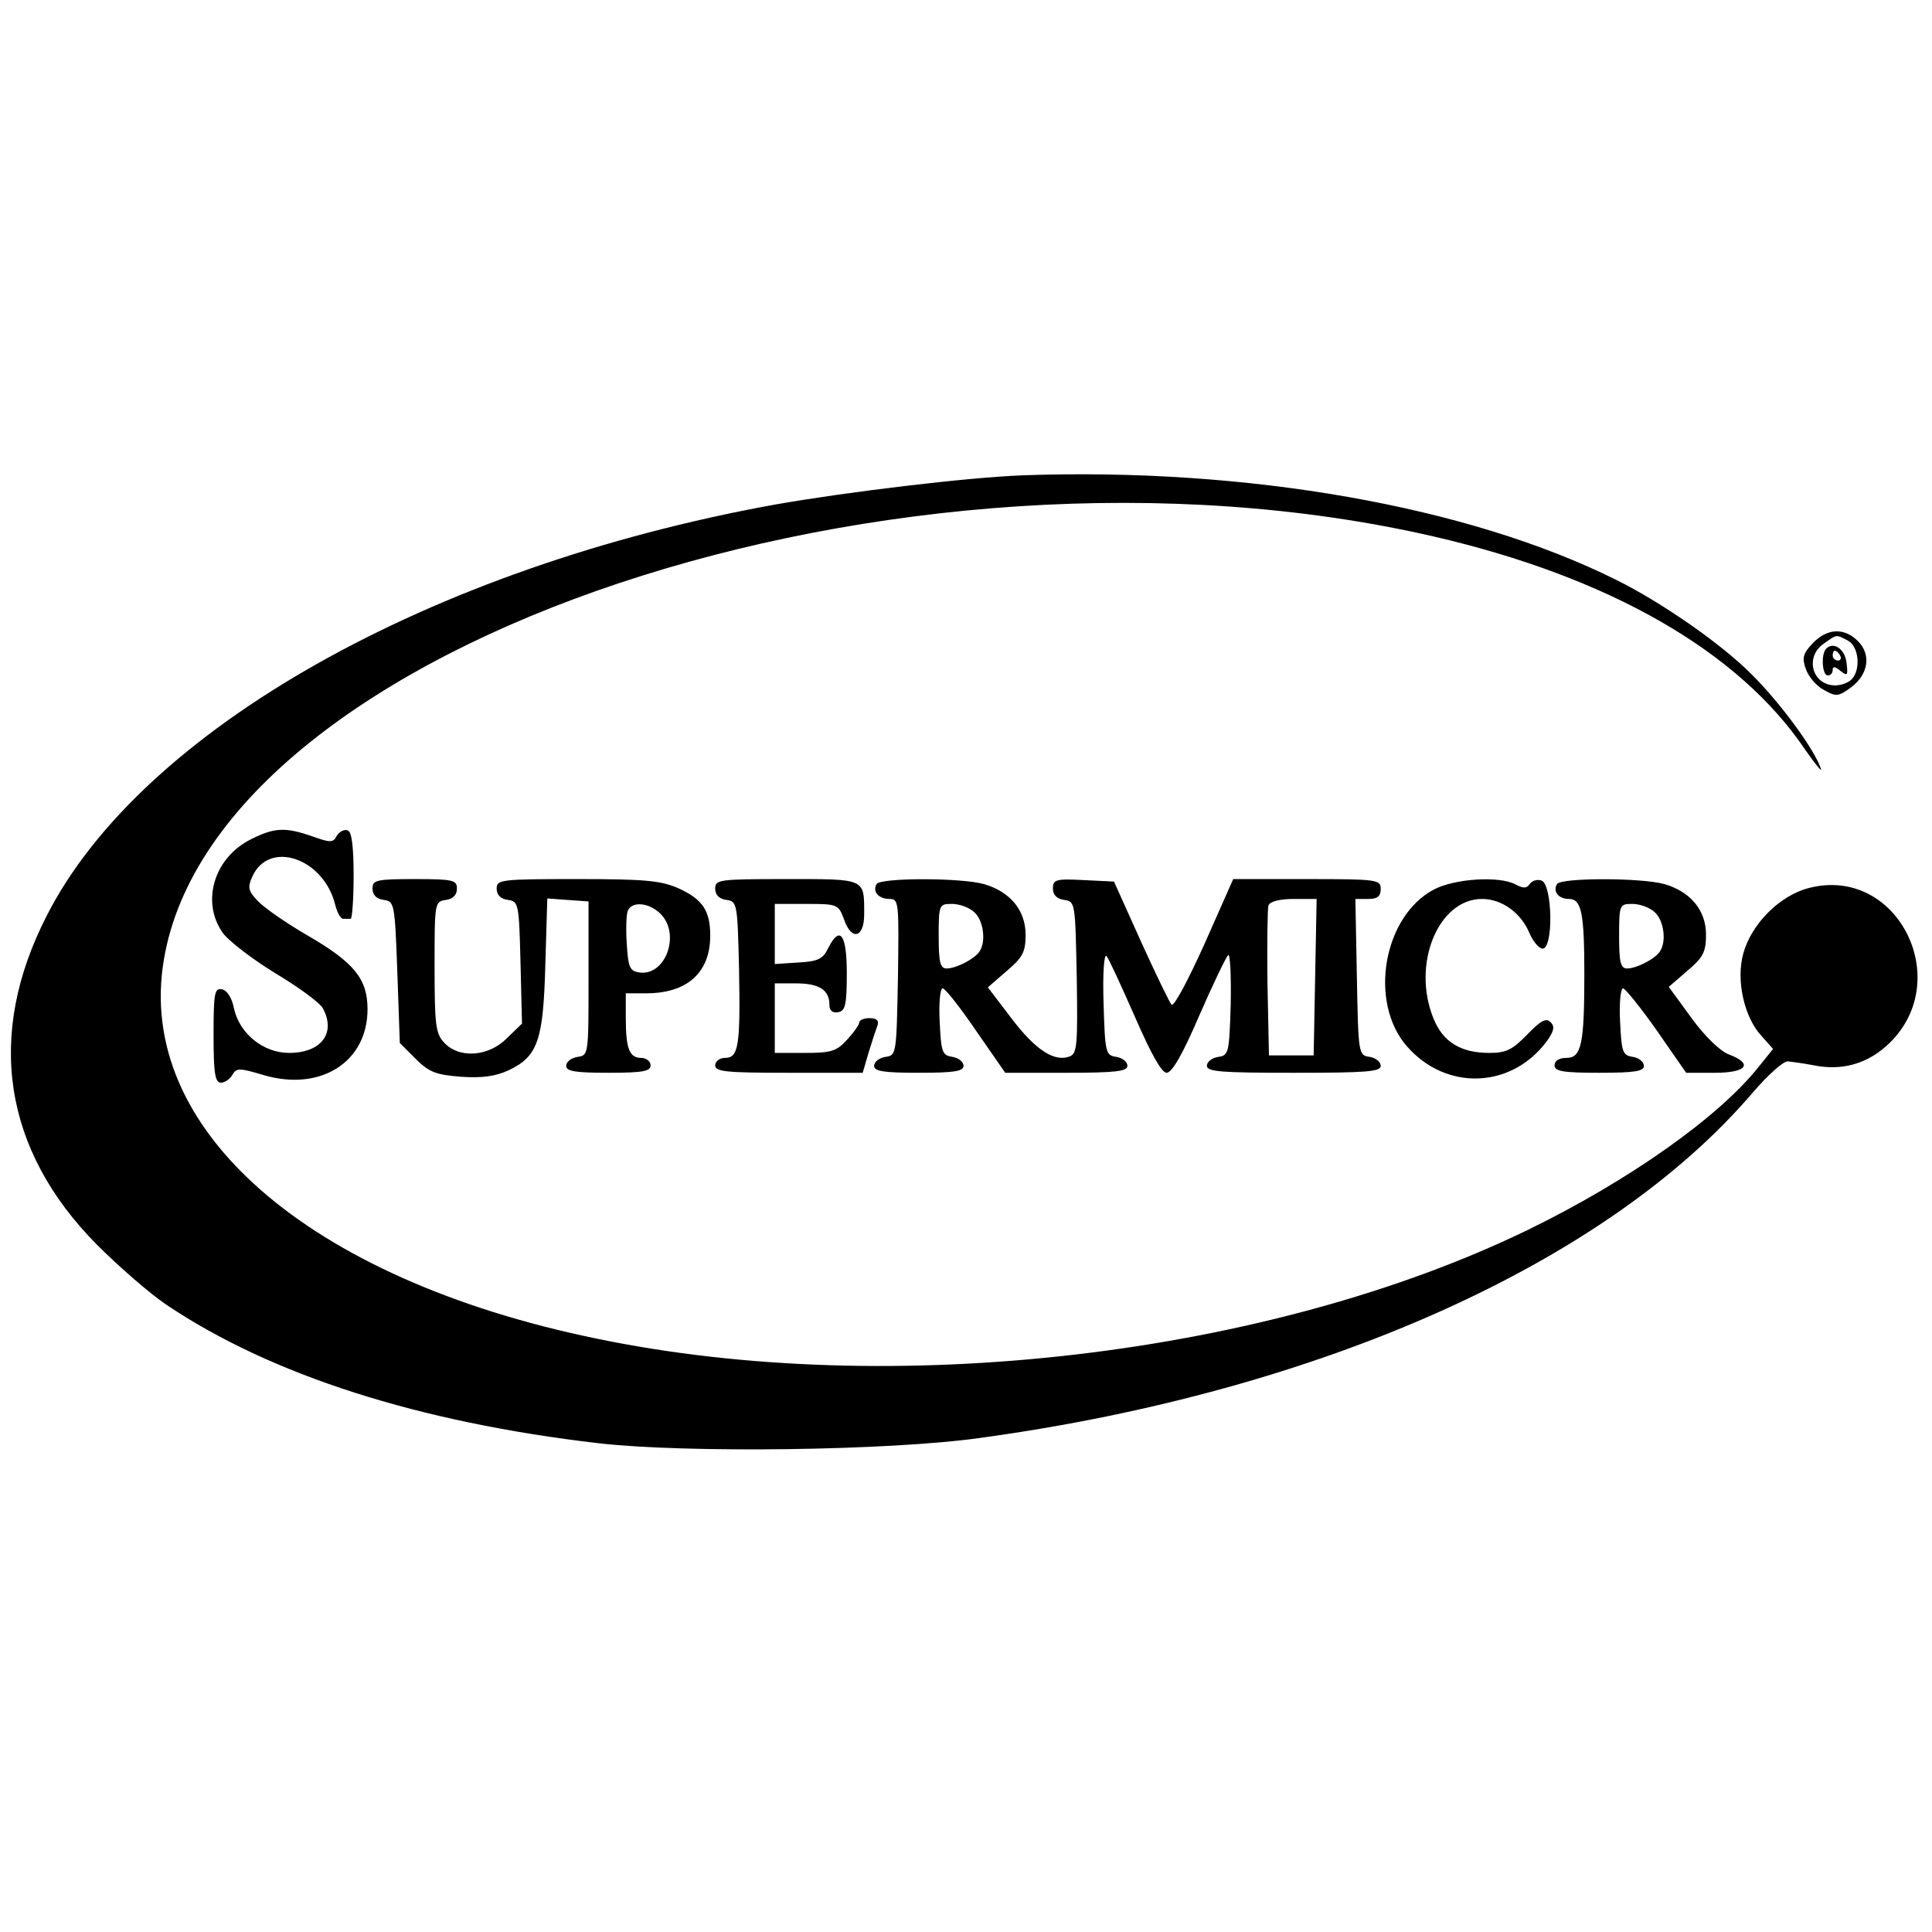
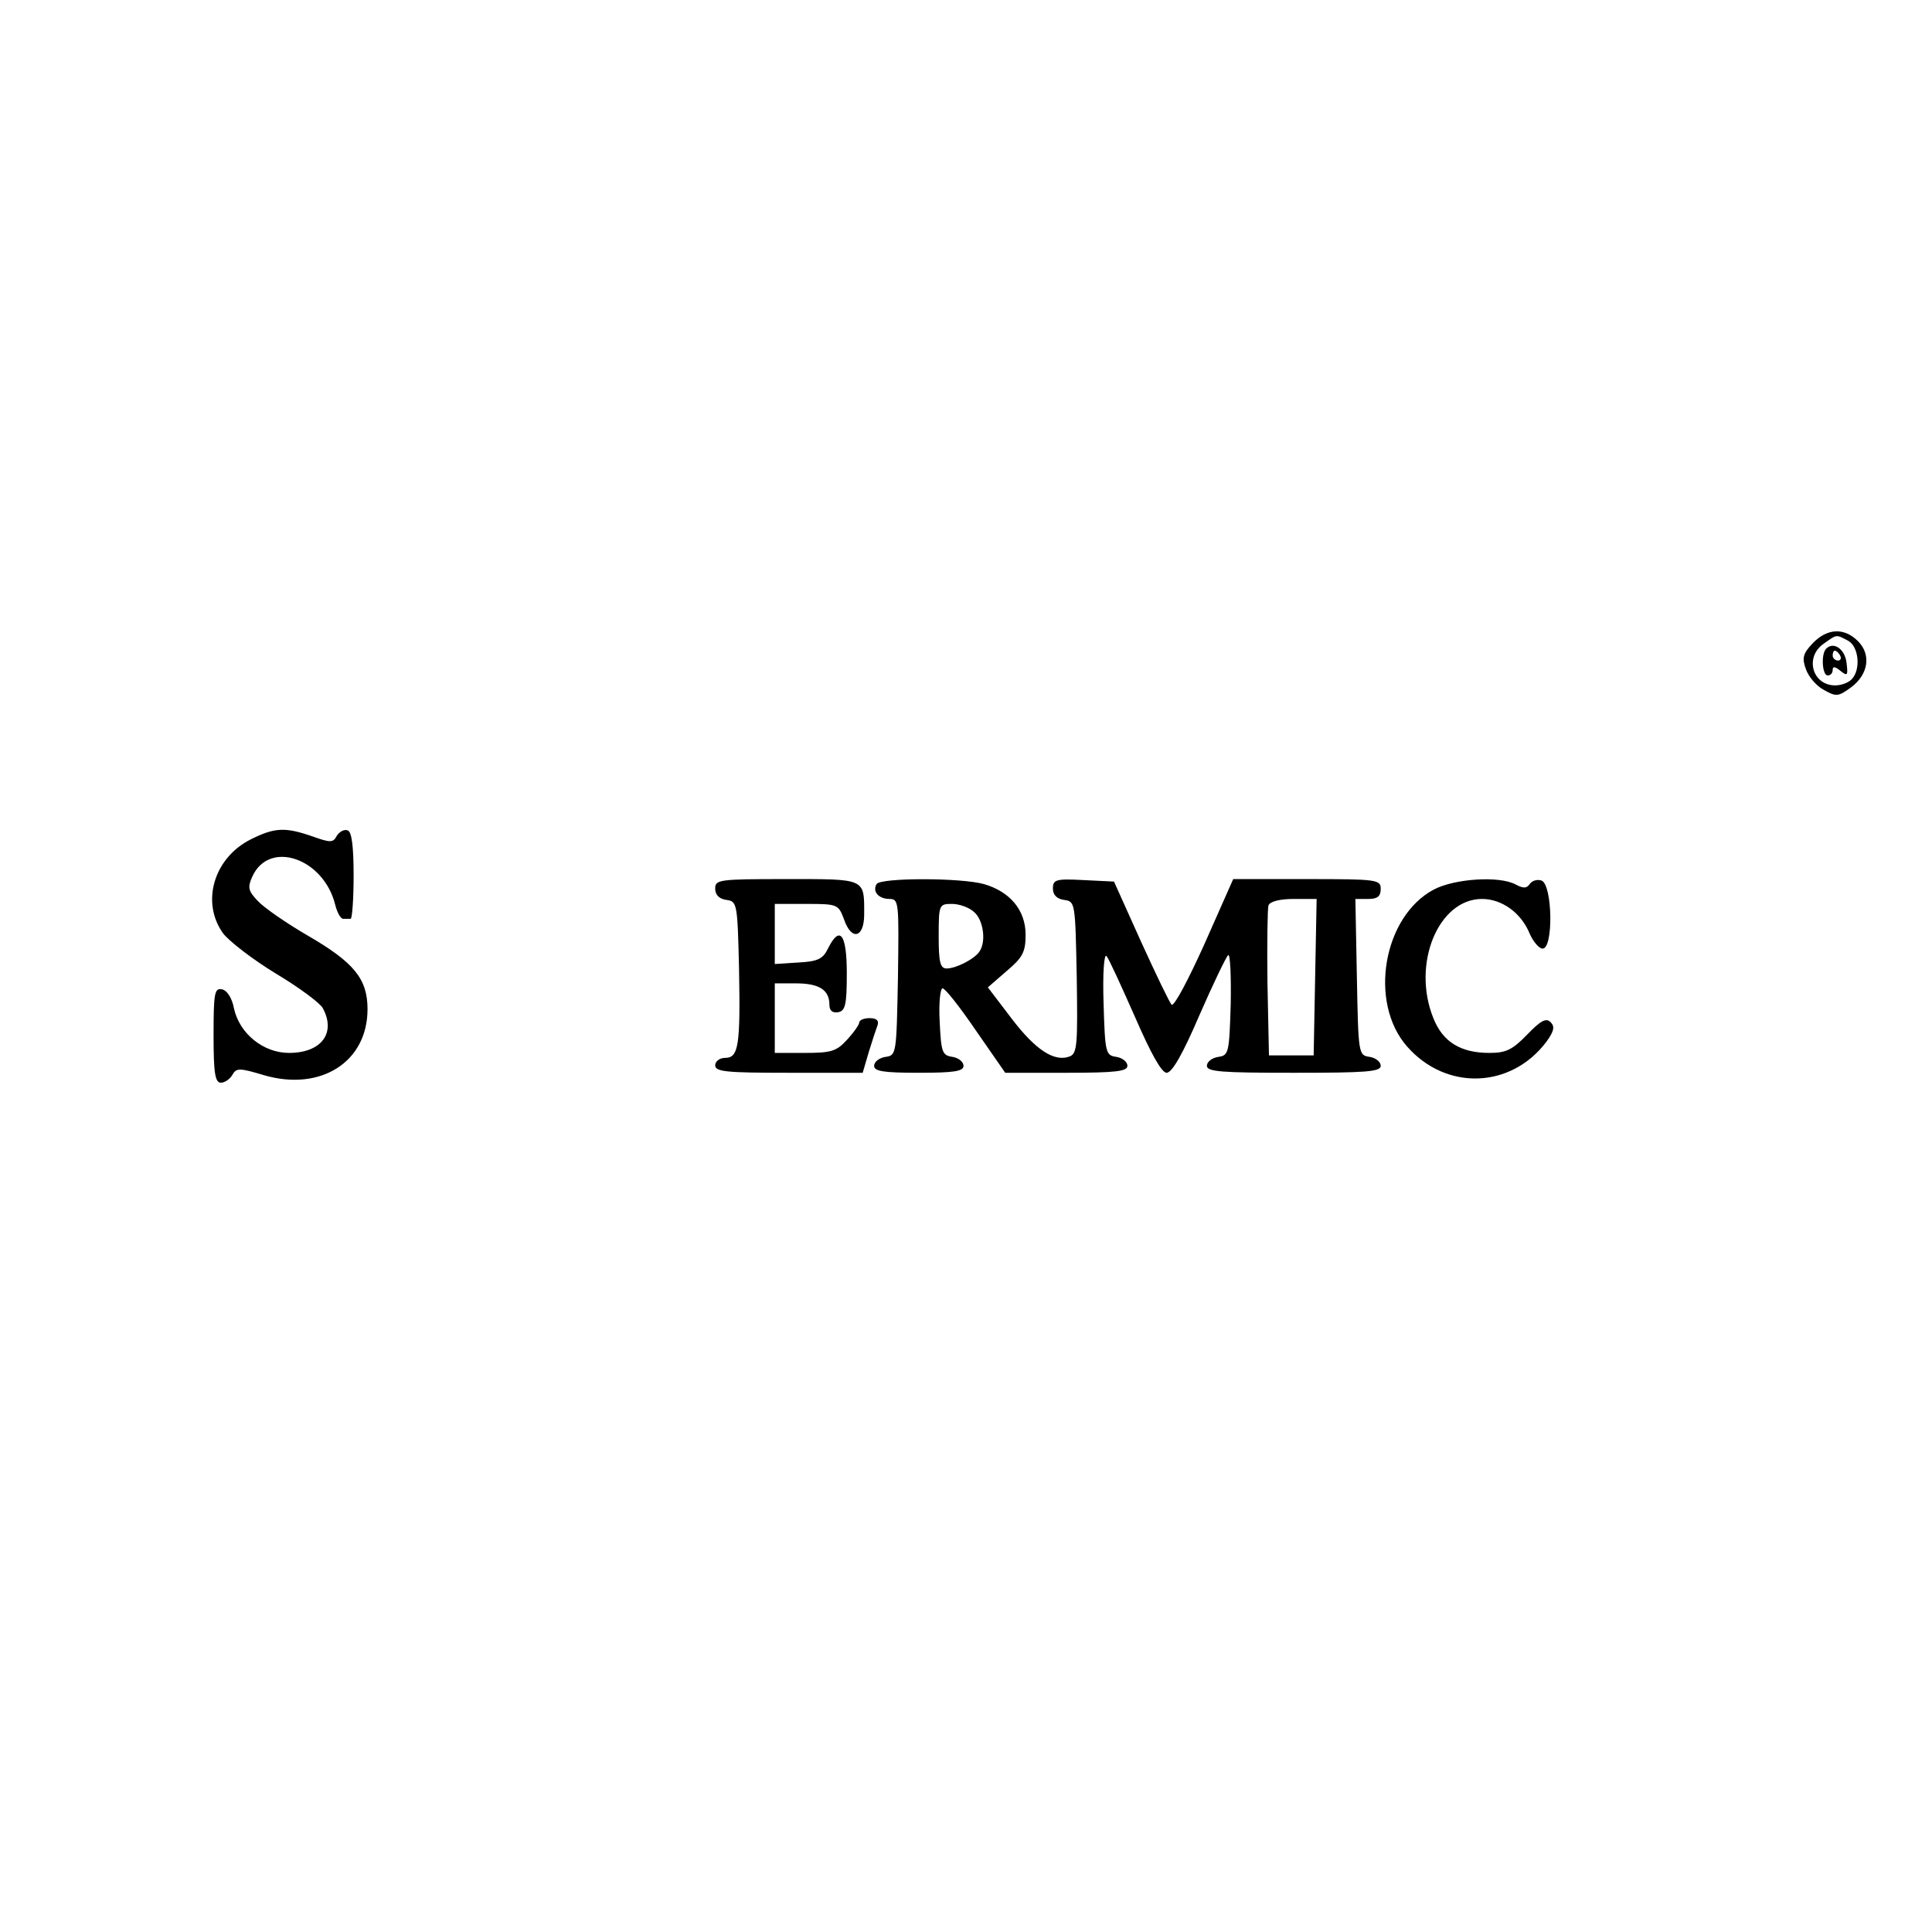
<svg xmlns="http://www.w3.org/2000/svg" version="1.0" width="389pt" height="389pt" viewBox="0 0 389 389" preserveAspectRatio="xMidYMid meet">
  <g transform="translate(0,389) scale(0.1,-0.1)" fill="#000000" stroke="none">
-     <path d="M2060 2933 c-111 -4 -359 -34 -500 -59 -695 -126 -1276 -454 -1466 -828 -123 -240 -88 -471 101 -662 44 -44 107 -99 140 -121 211 -142 509 -237 871 -279 175 -20 587 -15 769 11 686 94 1262 353 1554 695 31 36 62 64 71 63 8 -1 32 -4 52 -8 55 -11 104 2 145 38 143 126 26 366 -155 319 -59 -15 -116 -73 -132 -132 -15 -54 2 -128 36 -165 l24 -27 -29 -36 c-80 -101 -261 -229 -464 -328 -523 -254 -1281 -343 -1877 -219 -582 120 -928 423 -870 763 107 639 1485 1098 2556 852 355 -82 616 -232 749 -430 21 -30 35 -47 31 -37 -13 39 -83 134 -141 191 -61 61 -181 144 -270 188 -298 149 -745 227 -1195 211z" />
    <path d="M3650 2595 c-20 -21 -22 -30 -14 -52 5 -15 21 -34 36 -42 25 -14 29 -14 55 5 35 26 41 66 14 93 -28 28 -62 26 -91 -4z m71 5 c22 -12 26 -59 7 -78 -7 -7 -21 -12 -33 -12 -46 0 -62 57 -23 84 27 19 24 19 49 6z" />
    <path d="M3677 2584 c-11 -11 -8 -54 3 -54 6 0 10 5 10 11 0 8 5 7 16 -2 14 -11 15 -9 12 16 -3 28 -26 44 -41 29z m28 -14 c3 -5 1 -10 -4 -10 -6 0 -11 5 -11 10 0 6 2 10 4 10 3 0 8 -4 11 -10z" />
    <path d="M505 2200 c-74 -37 -101 -126 -56 -189 12 -16 60 -53 106 -81 47 -28 90 -60 95 -70 27 -50 -3 -90 -68 -90 -52 0 -100 39 -111 90 -4 21 -14 36 -24 38 -15 3 -17 -7 -17 -92 0 -77 3 -96 15 -96 7 0 18 7 23 16 8 14 14 14 64 -1 114 -33 208 27 208 133 0 61 -27 94 -120 148 -43 25 -88 56 -101 70 -19 20 -21 27 -11 49 34 75 144 37 167 -57 4 -16 11 -28 16 -28 5 0 12 0 15 0 3 0 6 39 6 87 0 60 -4 89 -12 91 -7 3 -17 -3 -22 -11 -7 -14 -13 -14 -49 -1 -55 19 -76 18 -124 -6z" />
-     <path d="M750 2101 c0 -13 8 -21 23 -23 21 -3 22 -7 27 -145 l5 -143 32 -32 c27 -27 41 -32 91 -36 43 -3 70 1 96 13 59 28 70 60 74 213 l4 133 41 -3 42 -3 0 -155 c0 -153 0 -155 -22 -158 -13 -2 -23 -10 -23 -18 0 -11 18 -14 85 -14 69 0 85 3 85 15 0 8 -9 15 -19 15 -24 0 -31 19 -31 81 l0 49 41 0 c83 0 129 42 129 116 0 50 -15 73 -63 95 -36 16 -67 19 -204 19 -154 0 -163 -1 -163 -19 0 -13 8 -21 23 -23 21 -3 22 -7 25 -126 l3 -123 -30 -29 c-37 -38 -97 -42 -127 -9 -17 18 -19 37 -19 153 0 128 0 131 23 134 14 2 22 10 22 23 0 17 -8 19 -85 19 -77 0 -85 -2 -85 -19z m580 -51 c41 -41 10 -126 -43 -118 -19 3 -22 10 -25 57 -2 29 -1 60 2 67 8 20 43 17 66 -6z" />
    <path d="M1440 2101 c0 -13 8 -21 23 -23 21 -3 22 -7 25 -138 3 -156 -1 -180 -28 -180 -11 0 -20 -7 -20 -15 0 -13 23 -15 148 -15 l149 0 12 41 c7 23 15 47 18 55 3 9 -2 14 -16 14 -12 0 -21 -4 -21 -9 0 -4 -11 -20 -25 -35 -21 -23 -32 -26 -85 -26 l-60 0 0 70 0 70 43 0 c46 0 67 -13 67 -43 0 -12 6 -17 18 -15 14 3 17 15 17 78 0 80 -14 98 -38 50 -10 -21 -21 -26 -60 -28 l-47 -3 0 60 0 61 64 0 c62 0 64 -1 75 -30 15 -45 41 -39 41 9 0 73 4 71 -156 71 -136 0 -144 -1 -144 -19z" />
    <path d="M1765 2110 c-9 -15 4 -30 26 -30 19 0 19 -7 17 -157 -3 -155 -3 -158 -25 -161 -13 -2 -23 -10 -23 -18 0 -11 19 -14 90 -14 71 0 90 3 90 14 0 8 -10 16 -22 18 -21 3 -23 9 -26 71 -2 37 1 67 6 67 5 0 35 -38 67 -85 l59 -85 123 0 c100 0 123 3 123 14 0 8 -10 16 -22 18 -22 3 -23 8 -26 108 -2 60 1 101 6 95 5 -6 30 -61 57 -122 33 -76 54 -113 64 -113 11 0 33 39 66 116 28 64 54 118 58 121 4 2 6 -42 5 -99 -3 -98 -4 -103 -25 -106 -13 -2 -23 -10 -23 -18 0 -12 30 -14 175 -14 145 0 175 2 175 14 0 8 -10 16 -22 18 -23 3 -23 6 -26 161 l-3 157 26 0 c18 0 25 5 25 20 0 19 -7 20 -148 20 l-149 0 -58 -131 c-32 -71 -61 -126 -66 -122 -4 4 -32 62 -62 128 l-54 120 -61 3 c-56 3 -62 1 -62 -17 0 -13 8 -21 23 -23 22 -3 22 -6 25 -156 2 -134 1 -153 -14 -159 -31 -12 -69 13 -117 76 l-48 63 38 33 c32 27 38 38 38 73 0 50 -32 87 -84 102 -47 13 -208 13 -216 0z m883 -187 l-3 -158 -45 0 -45 0 -3 145 c-1 79 0 150 2 157 3 8 23 13 51 13 l46 0 -3 -157z m-686 130 c18 -16 24 -59 10 -79 -10 -15 -47 -34 -66 -34 -13 0 -16 13 -16 65 0 64 1 65 27 65 14 0 35 -7 45 -17z" />
    <path d="M2887 2099 c-102 -54 -132 -227 -54 -316 79 -90 210 -85 281 10 15 21 17 30 8 39 -9 9 -20 3 -47 -25 -30 -31 -43 -37 -76 -37 -58 0 -94 22 -113 70 -44 109 10 240 98 240 40 0 79 -28 96 -70 7 -16 19 -30 26 -30 22 0 20 128 -2 137 -9 3 -19 0 -24 -7 -6 -9 -13 -9 -28 -1 -33 18 -123 12 -165 -10z" />
-     <path d="M3135 2110 c-9 -15 3 -30 24 -30 25 0 31 -27 31 -151 0 -142 -6 -169 -36 -169 -15 0 -24 -6 -24 -15 0 -12 17 -15 90 -15 71 0 90 3 90 14 0 8 -10 16 -22 18 -21 3 -23 9 -26 71 -2 37 1 67 6 67 4 0 35 -38 68 -85 l59 -85 58 0 c64 0 78 18 28 37 -17 6 -49 37 -75 73 l-46 63 37 32 c32 27 38 38 38 73 0 50 -32 87 -84 102 -47 13 -208 13 -216 0z m197 -57 c18 -16 24 -59 10 -79 -10 -15 -47 -34 -66 -34 -13 0 -16 13 -16 65 0 64 1 65 27 65 14 0 35 -7 45 -17z" />
  </g>
</svg>